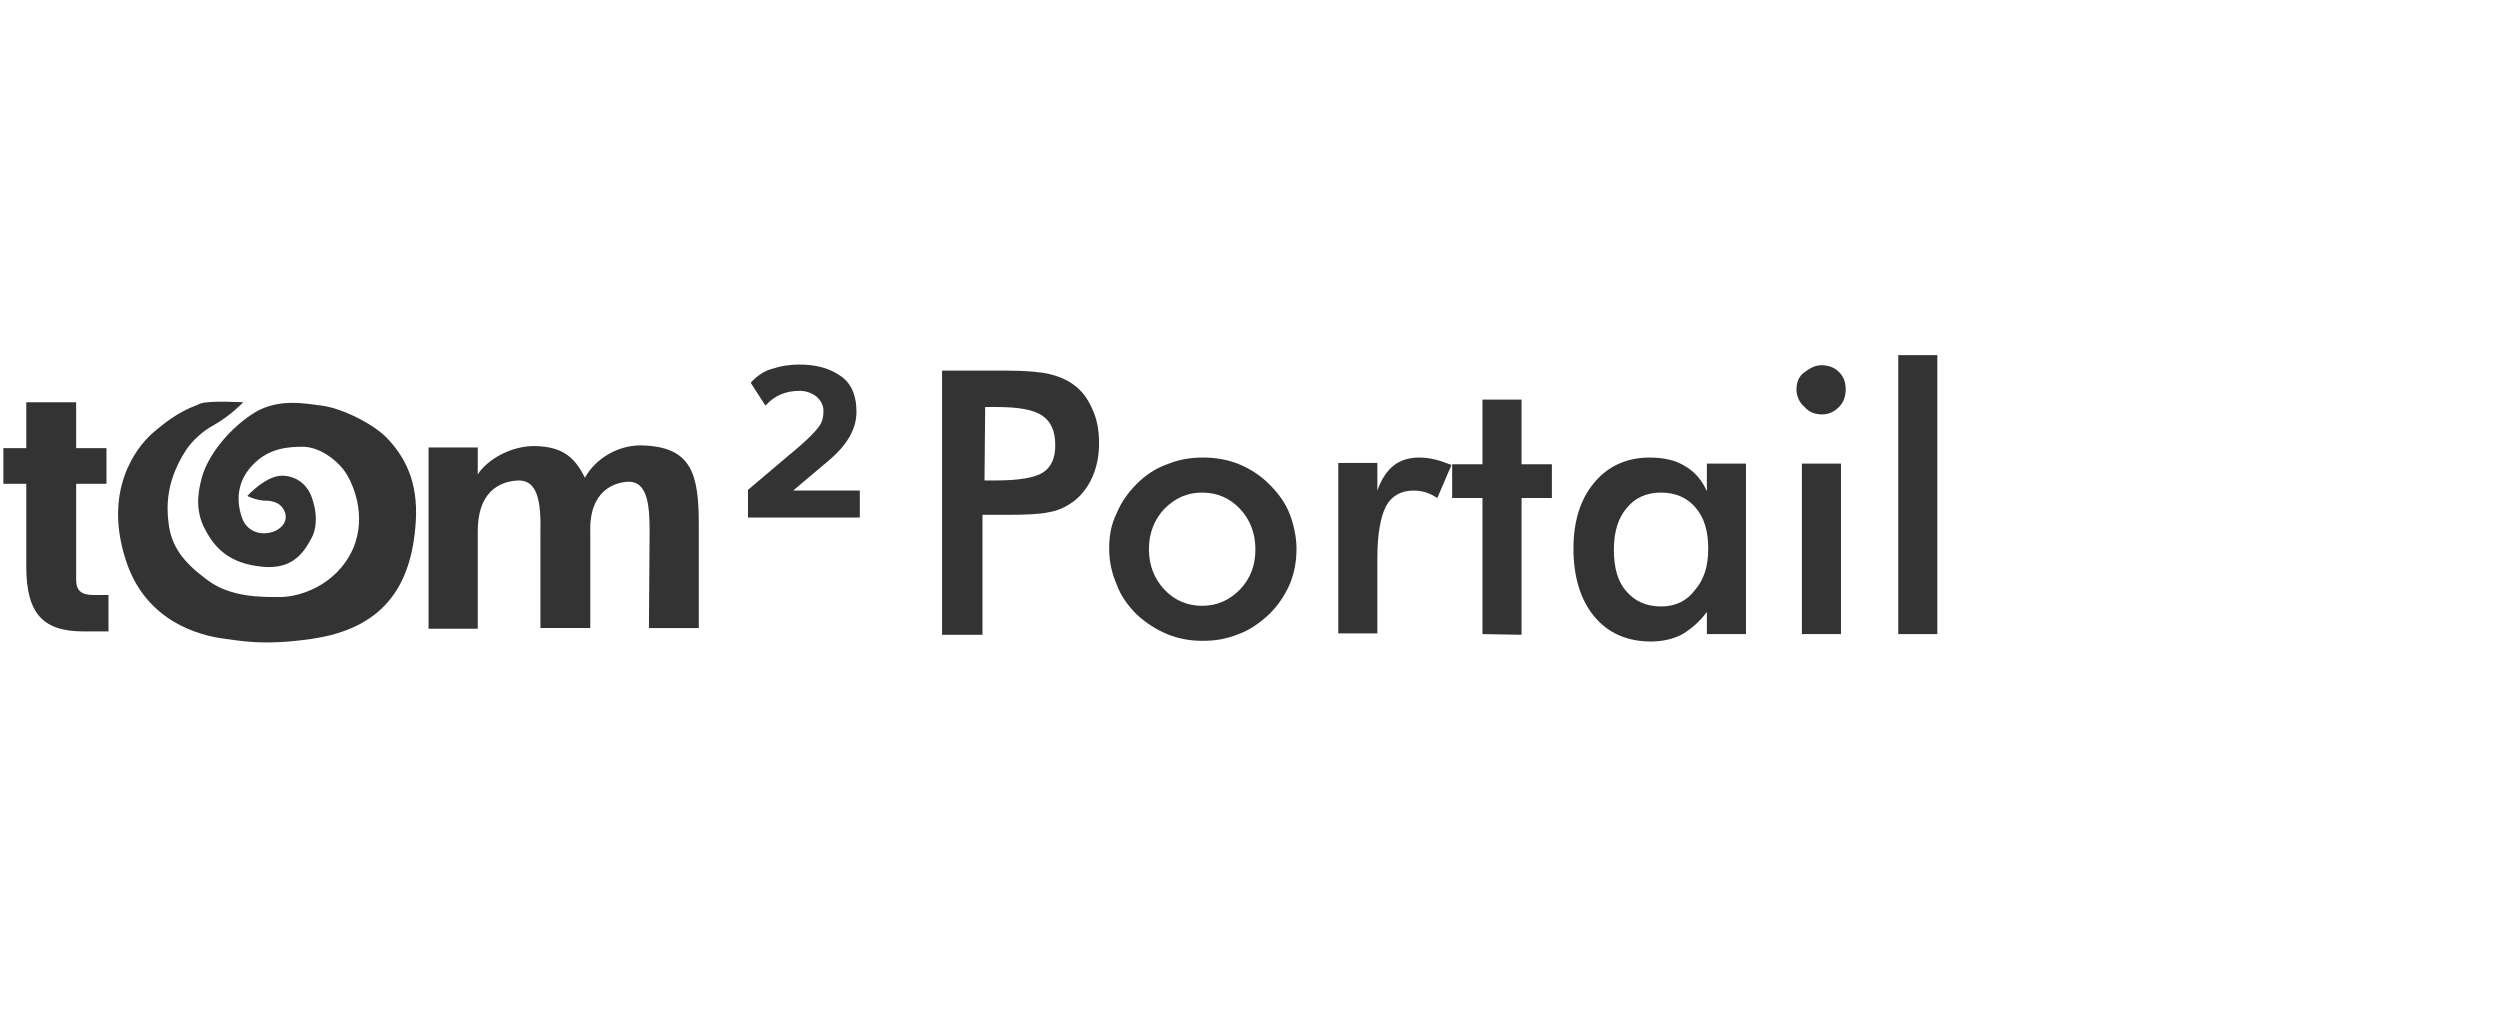
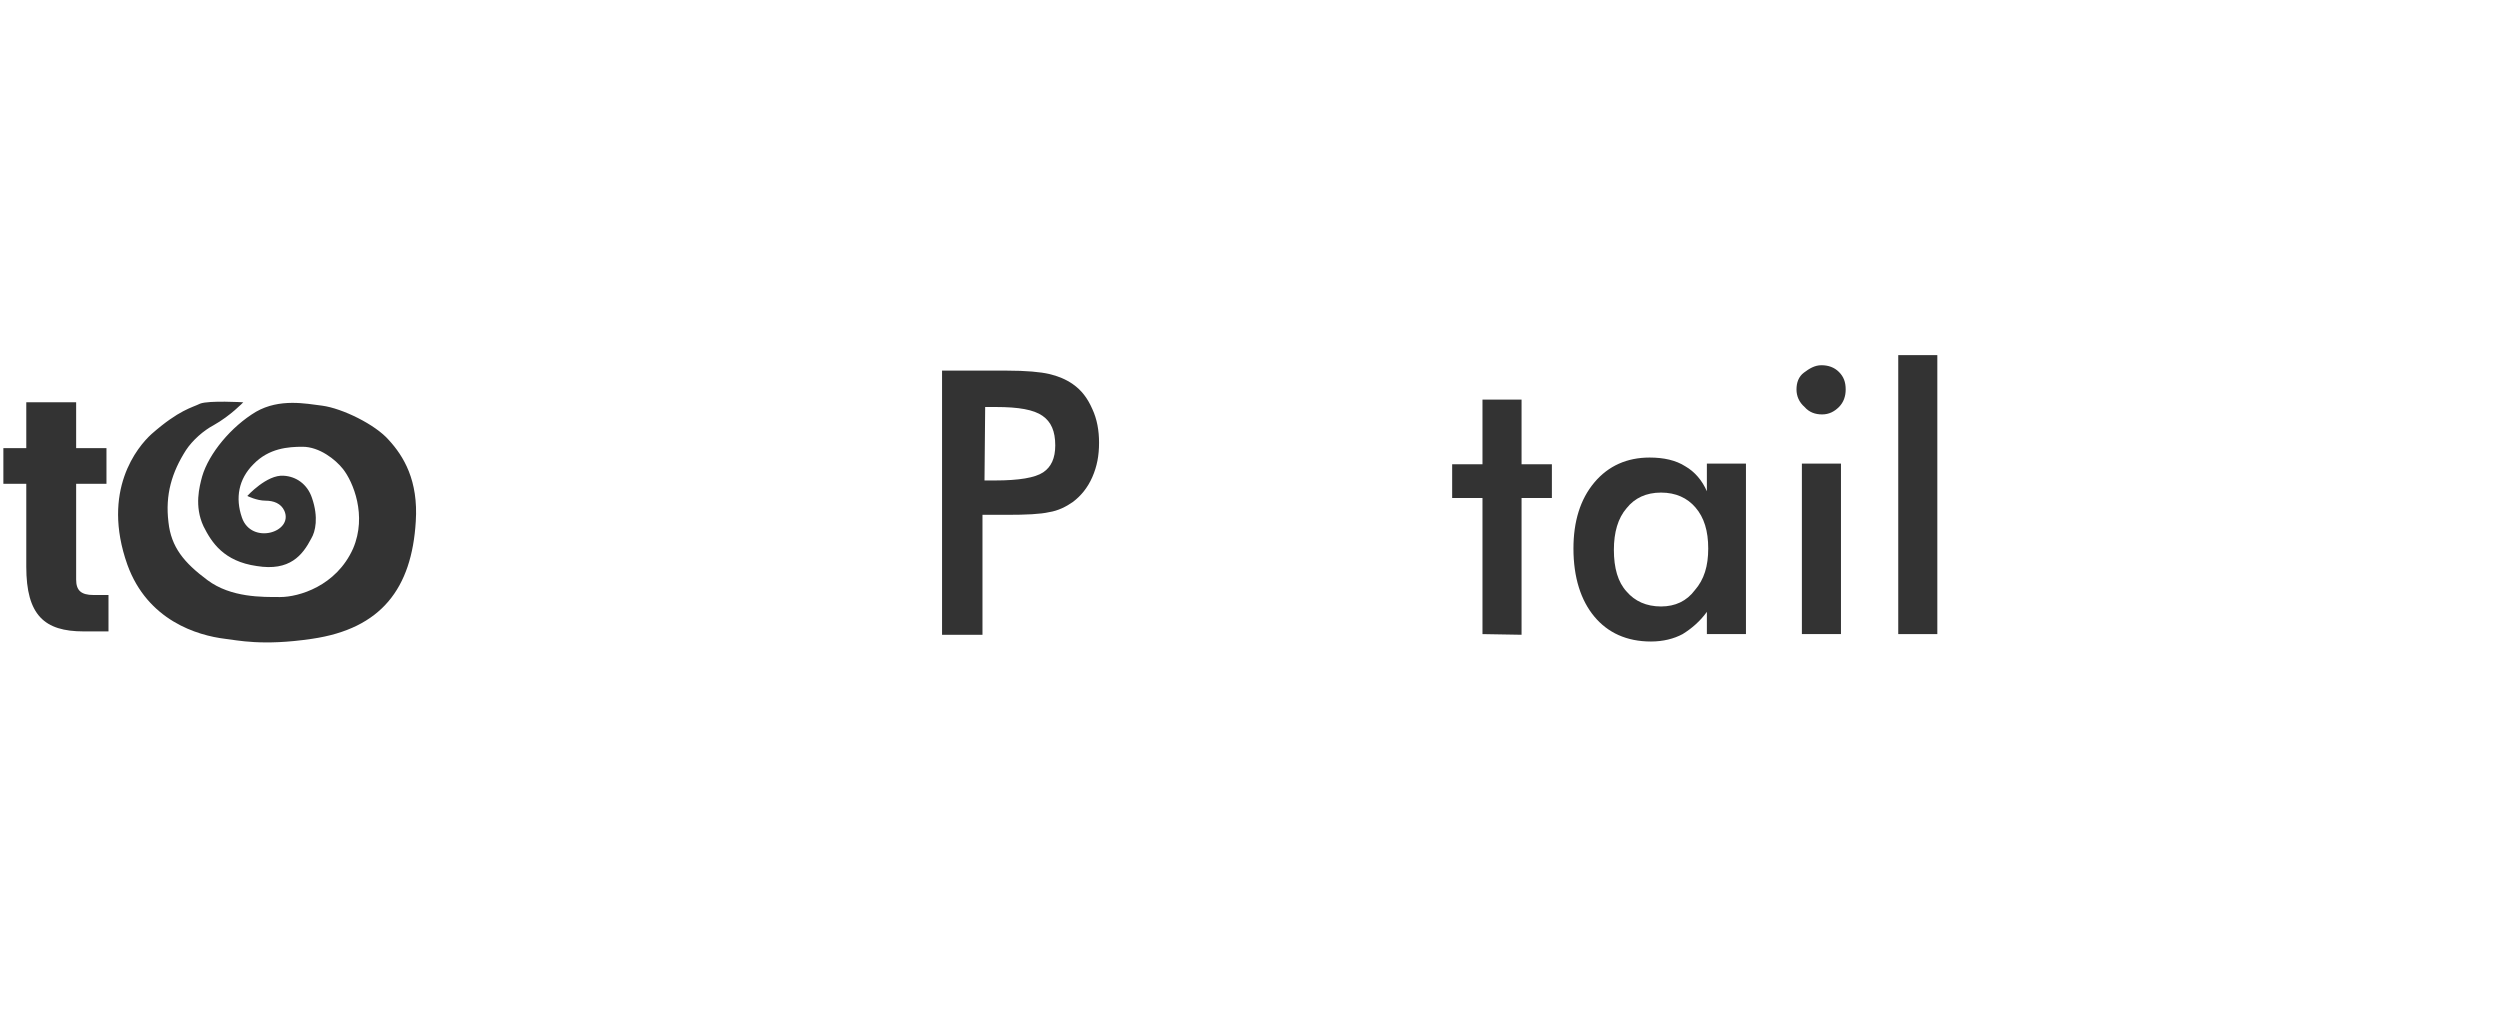
<svg xmlns="http://www.w3.org/2000/svg" version="1.1" id="Layer_1" x="0px" y="0px" viewBox="0 0 371 150" style="enable-background:new 0 0 371 150;" xml:space="preserve">
  <style type="text/css">
	.st0{display:none;}
	.st1{display:inline;fill:#EE1E41;}
	.st2{enable-background:new    ;}
	.st3{fill:#333333;}
</style>
  <g id="Layer_2_1_" class="st0">
    <rect x="0.3" y="0" class="st1" width="370" height="150" />
  </g>
  <g class="st2">
    <path class="st3" d="M145.8,76.6v17.6h-6V55h9.6c2.9,0,5,0.2,6.3,0.5c1.3,0.3,2.5,0.8,3.5,1.5c1.3,0.9,2.2,2.1,2.9,3.7   c0.7,1.5,1,3.2,1,5c0,1.9-0.3,3.5-1,5.1c-0.7,1.6-1.7,2.8-2.9,3.7c-1,0.7-2.2,1.3-3.5,1.5c-1.3,0.3-3.4,0.4-6.3,0.4h-1.3H145.8z    M146.1,71.3h1.6c3.5,0,5.9-0.4,7.1-1.2c1.2-0.8,1.8-2.1,1.8-4c0-2.1-0.6-3.5-1.9-4.4s-3.5-1.3-6.9-1.3h-1.6L146.1,71.3L146.1,71.3   z" />
-     <path class="st3" d="M164.6,81.4c0-1.9,0.3-3.6,1.1-5.2c0.7-1.7,1.7-3.1,3-4.4c1.3-1.3,2.8-2.3,4.5-2.9c1.7-0.7,3.4-1,5.3-1   c1.9,0,3.7,0.3,5.4,1c1.7,0.7,3.2,1.7,4.5,3c1.3,1.3,2.4,2.8,3,4.4s1,3.4,1,5.1c0,1.9-0.3,3.6-1,5.3c-0.7,1.6-1.7,3.1-3,4.4   c-1.4,1.3-2.9,2.4-4.6,3c-1.7,0.7-3.4,1-5.3,1c-1.9,0-3.6-0.3-5.3-1s-3.2-1.7-4.5-2.9c-1.3-1.3-2.4-2.8-3-4.5   C165,85.1,164.6,83.3,164.6,81.4z M186.3,81.5c0-2.4-0.8-4.4-2.3-6c-1.5-1.6-3.4-2.4-5.6-2.4s-4,0.8-5.6,2.4   c-1.5,1.6-2.3,3.6-2.3,6c0,2.4,0.8,4.4,2.3,6c1.5,1.6,3.4,2.4,5.6,2.4s4-0.8,5.6-2.4C185.6,85.8,186.3,83.9,186.3,81.5z" />
-     <path class="st3" d="M204.4,72.8c0.6-1.7,1.4-2.9,2.4-3.7c1-0.8,2.3-1.2,3.8-1.2c0.8,0,1.6,0.1,2.4,0.3c0.8,0.2,1.6,0.5,2.4,0.8   l-2.1,4.9c-0.5-0.3-1-0.6-1.6-0.8c-0.6-0.2-1.3-0.3-1.9-0.3c-1.9,0-3.3,0.8-4.1,2.3c-0.8,1.5-1.3,4.1-1.3,7.7V94h-5.8V68.7h5.8   V72.8z" />
    <path class="st3" d="M220,94.1V73.9h-4.5v-5h4.5v-9.6h5.8v9.6h4.5v5h-4.5v20.3L220,94.1L220,94.1z" />
    <path class="st3" d="M259.1,94.1h-5.8v-3.3c-1,1.4-2.3,2.5-3.6,3.3c-1.3,0.7-2.9,1.1-4.7,1.1c-3.6,0-6.4-1.3-8.4-3.7   c-2-2.4-3.1-5.8-3.1-10.1c0-4,1-7.3,3.1-9.8c2.1-2.5,4.9-3.7,8.2-3.7c2.1,0,3.9,0.4,5.3,1.3c1.4,0.8,2.5,2.1,3.2,3.7v-4.1h5.8V94.1   L259.1,94.1z M253.5,81.4c0-2.6-0.6-4.6-1.9-6.1c-1.2-1.4-2.9-2.2-5.1-2.2c-2.2,0-3.9,0.8-5.1,2.3c-1.3,1.5-1.9,3.6-1.9,6.2   c0,2.7,0.6,4.8,1.9,6.2c1.2,1.4,2.9,2.2,5.1,2.2c2.1,0,3.8-0.8,5-2.4C252.9,86,253.5,84,253.5,81.4z" />
    <path class="st3" d="M266.6,57.8c0-1,0.3-1.9,1.1-2.5s1.6-1.1,2.6-1.1c1,0,1.9,0.3,2.6,1s1,1.5,1,2.6c0,1-0.3,1.9-1,2.6   s-1.5,1.1-2.5,1.1s-1.9-0.3-2.6-1.1C267,59.7,266.6,58.8,266.6,57.8z M267.4,94.1V68.8h5.8v25.3L267.4,94.1L267.4,94.1z" />
    <path class="st3" d="M281.7,94.1V52.7h5.8v41.4H281.7z" />
  </g>
  <g>
    <g>
      <g>
        <path class="st3" d="M3.9,71.8H0.5v-5.3h3.4v-6.8h7.4v6.8h4.5v5.3h-4.5V86c0,1.6,0.7,2.3,2.6,2.3h2.2v5.4h-3.7     c-5.8,0-8.5-2.4-8.5-9.6C3.9,84.1,3.9,71.8,3.9,71.8z" />
      </g>
      <g>
-         <path class="st3" d="M96.4,79.1c0-3.6-0.1-7.8-3.3-7.6c-1.8,0.1-5.7,1.2-5.5,7.5v14.2h-7.4V79c0.1-4.5-0.4-7.7-3.2-7.7     c-3,0.1-6.2,1.8-6.1,7.8v14.2h-7.3V66.4h7.3v4c1.4-2.2,5-4.3,8.6-4.2c3.7,0.1,5.7,1.4,7.3,4.7c1.6-2.9,5-4.9,8.5-4.8     c7.4,0.2,8.4,4.3,8.4,11.8v15.3h-7.4L96.4,79.1L96.4,79.1z" />
-       </g>
+         </g>
      <path class="st3" d="M61.7,77.4c-0.6,9.9-5.1,15.9-15.4,17.4c-7.4,1.1-11.1,0.2-12.9,0c-4.1-0.5-11.5-2.7-14.5-11    c-3.9-11,1.5-17.5,3.6-19.4c4.1-3.6,6-3.9,7.2-4.5c1.3-0.5,6.4-0.2,6.4-0.2s-1.9,2-4.4,3.4c-1.5,0.8-3.1,2.2-4.1,3.7    c-2.1,3.3-3.1,6.6-2.6,10.7c0.4,3.7,2.3,6,5.8,8.6s8.1,2.5,10.8,2.5s8.3-1.6,10.8-7.2c2.1-4.9,0-9.9-1.5-11.8    c-1.1-1.4-3.5-3.3-6-3.3c-2.1,0-5,0.2-7.3,2.6c-2.2,2.2-2.7,5-1.7,7.9c1.4,4.1,7.7,2.2,6.3-1c-0.5-1.1-1.6-1.5-2.8-1.5    c-1.3,0-2.7-0.7-2.7-0.7s2.9-3.2,5.4-3c1.8,0.1,3.5,1.2,4.2,3.3c1,2.9,0.5,5-0.1,6c-1.3,2.5-3.2,4.9-8.1,4.1    c-4.9-0.7-6.7-3.5-7.9-5.9c-1.4-3-0.6-5.9-0.2-7.4c1-3.4,4.3-7.4,8-9.6c3.5-2,7.4-1.2,9.8-0.9c3,0.4,7.9,2.8,9.9,5.1    C59.9,67.7,62.1,71.3,61.7,77.4z" />
    </g>
  </g>
  <g>
-     <path class="st3" d="M111,72.7l5.9-5c1.6-1.3,2.7-2.3,3.4-3s1.2-1.3,1.5-1.8c0.3-0.6,0.4-1.2,0.4-1.9c0-0.9-0.4-1.6-1.1-2.2   c-0.7-0.5-1.5-0.8-2.4-0.8c-2.1,0-3.8,0.7-5.1,2.2l-2.2-3.4c1-1.1,2.1-1.8,3.3-2.1c1.2-0.4,2.5-0.6,3.9-0.6c2.4,0,4.4,0.5,6,1.6   c1.6,1,2.5,2.8,2.5,5.4c0,2.6-1.4,5-4.3,7.4l-5.1,4.3h9.9v4H111V72.7z" />
-   </g>
+     </g>
</svg>